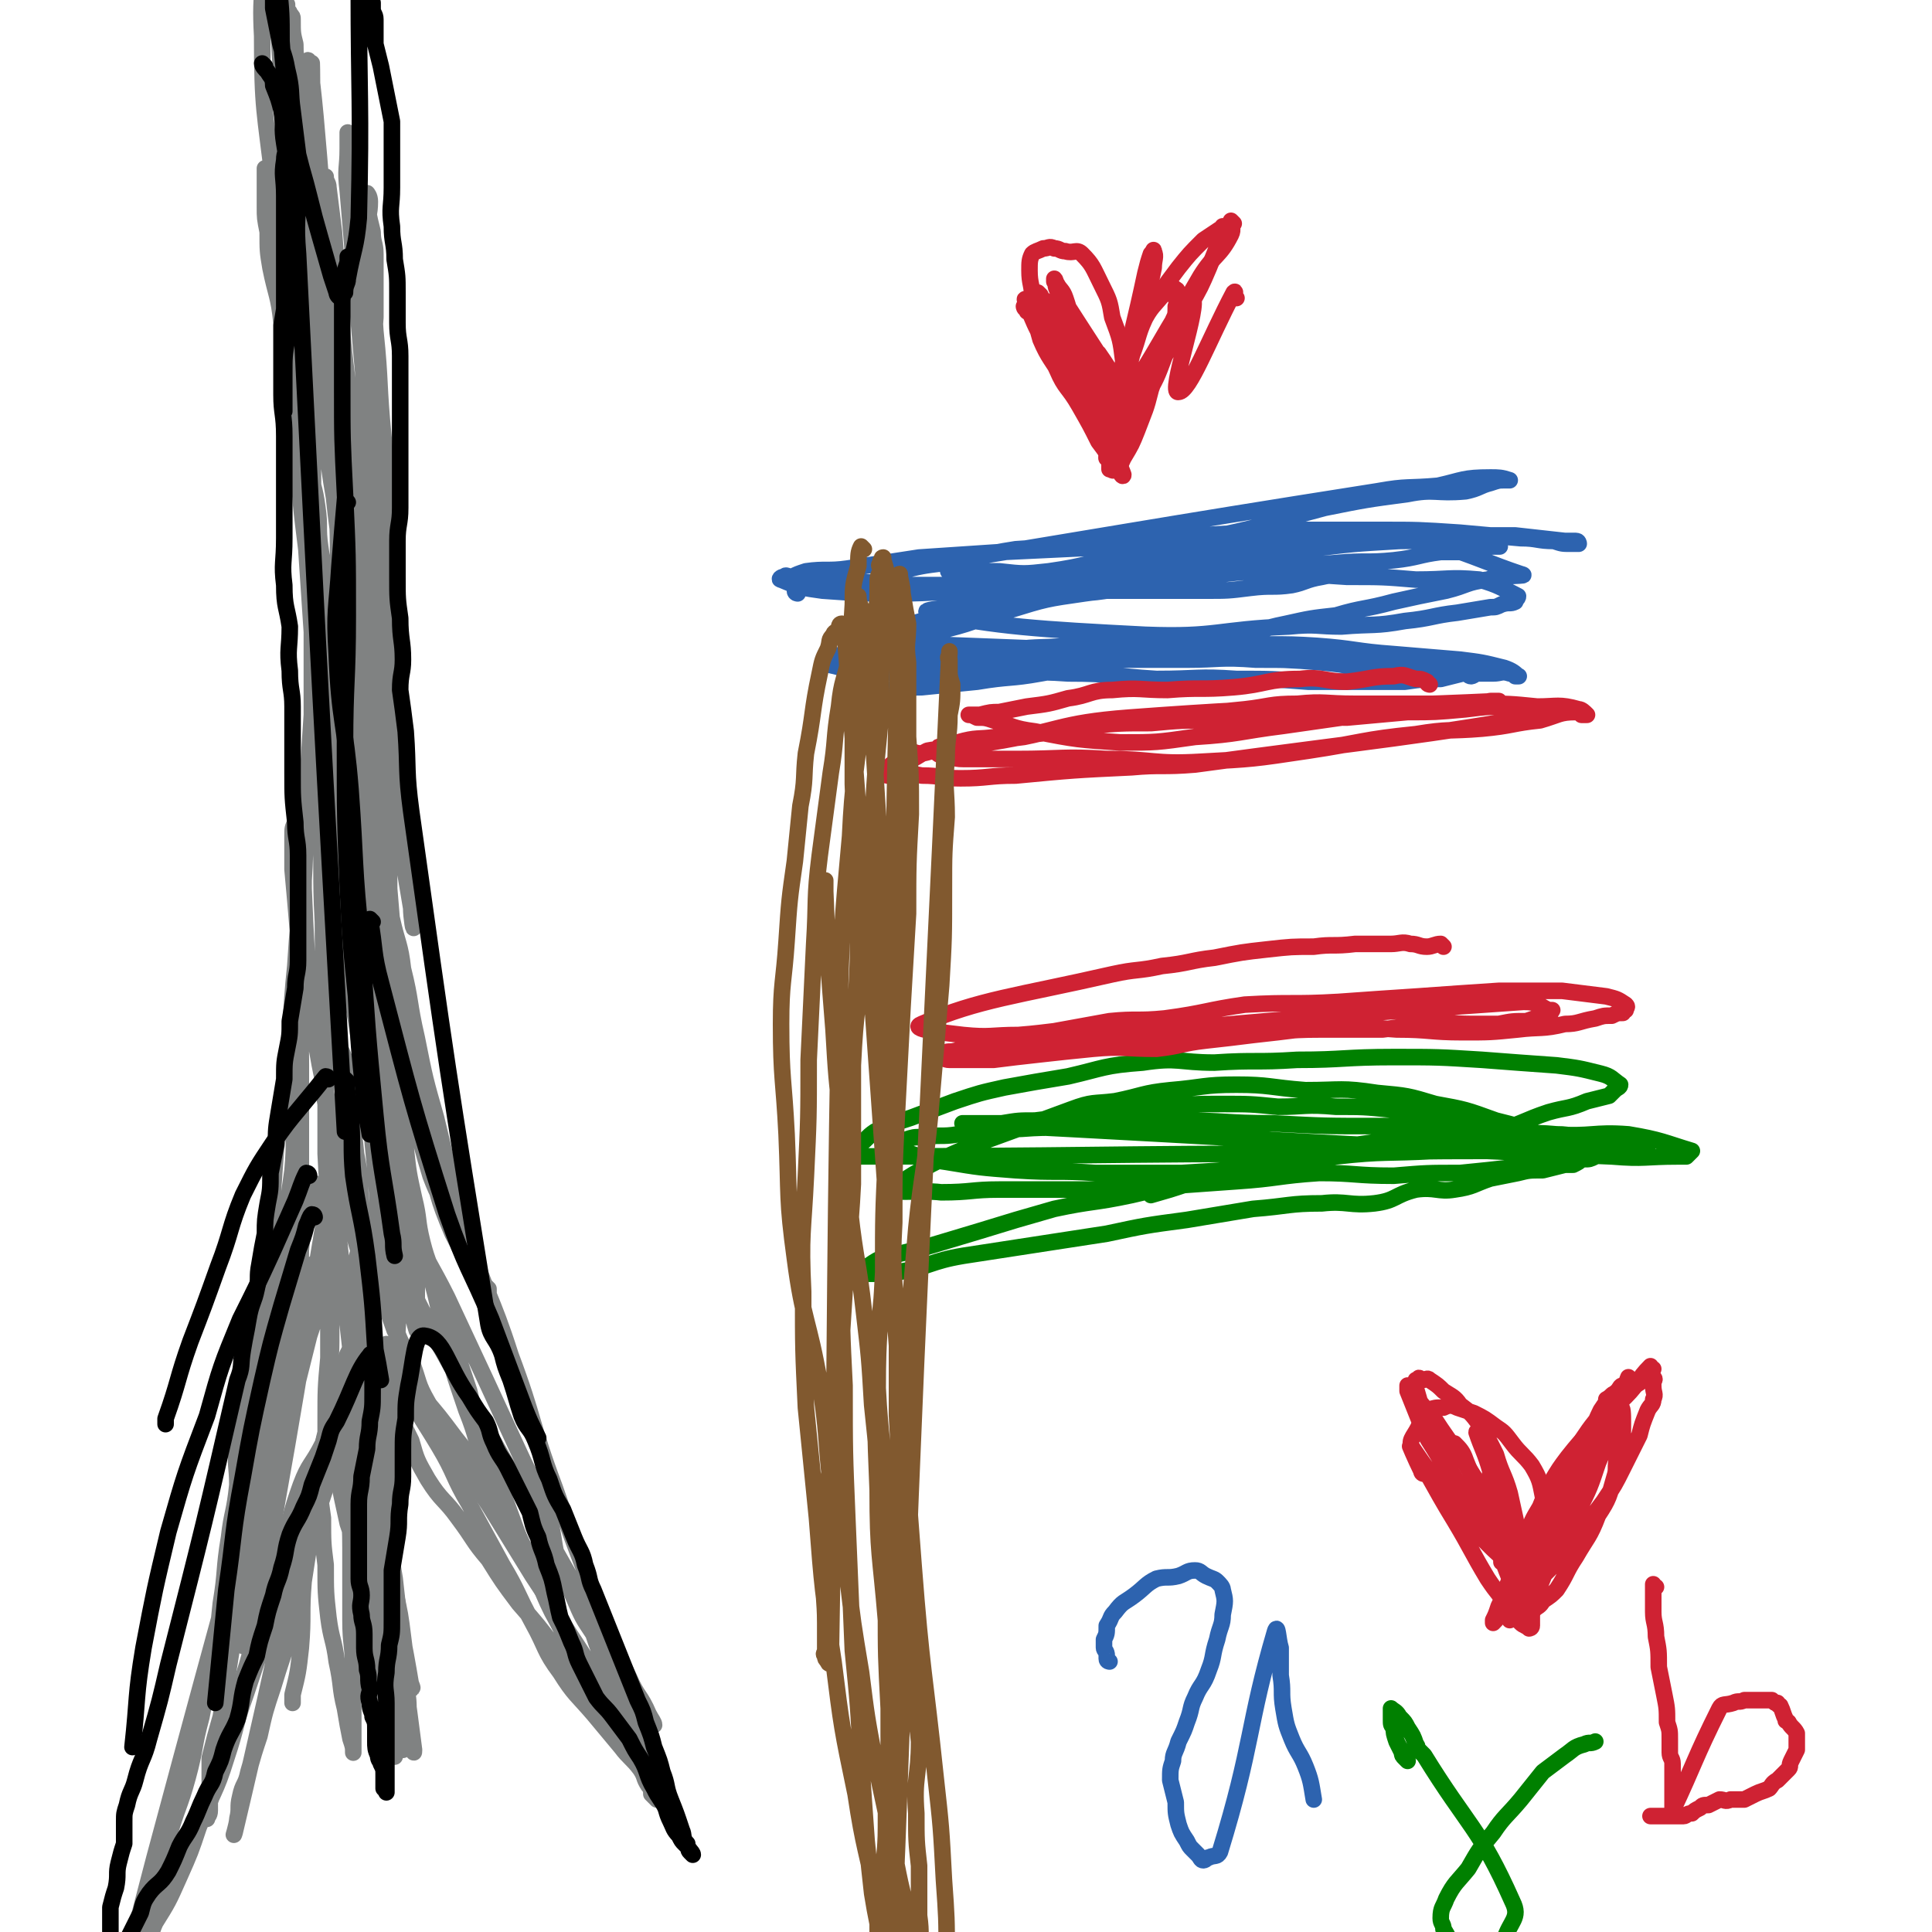
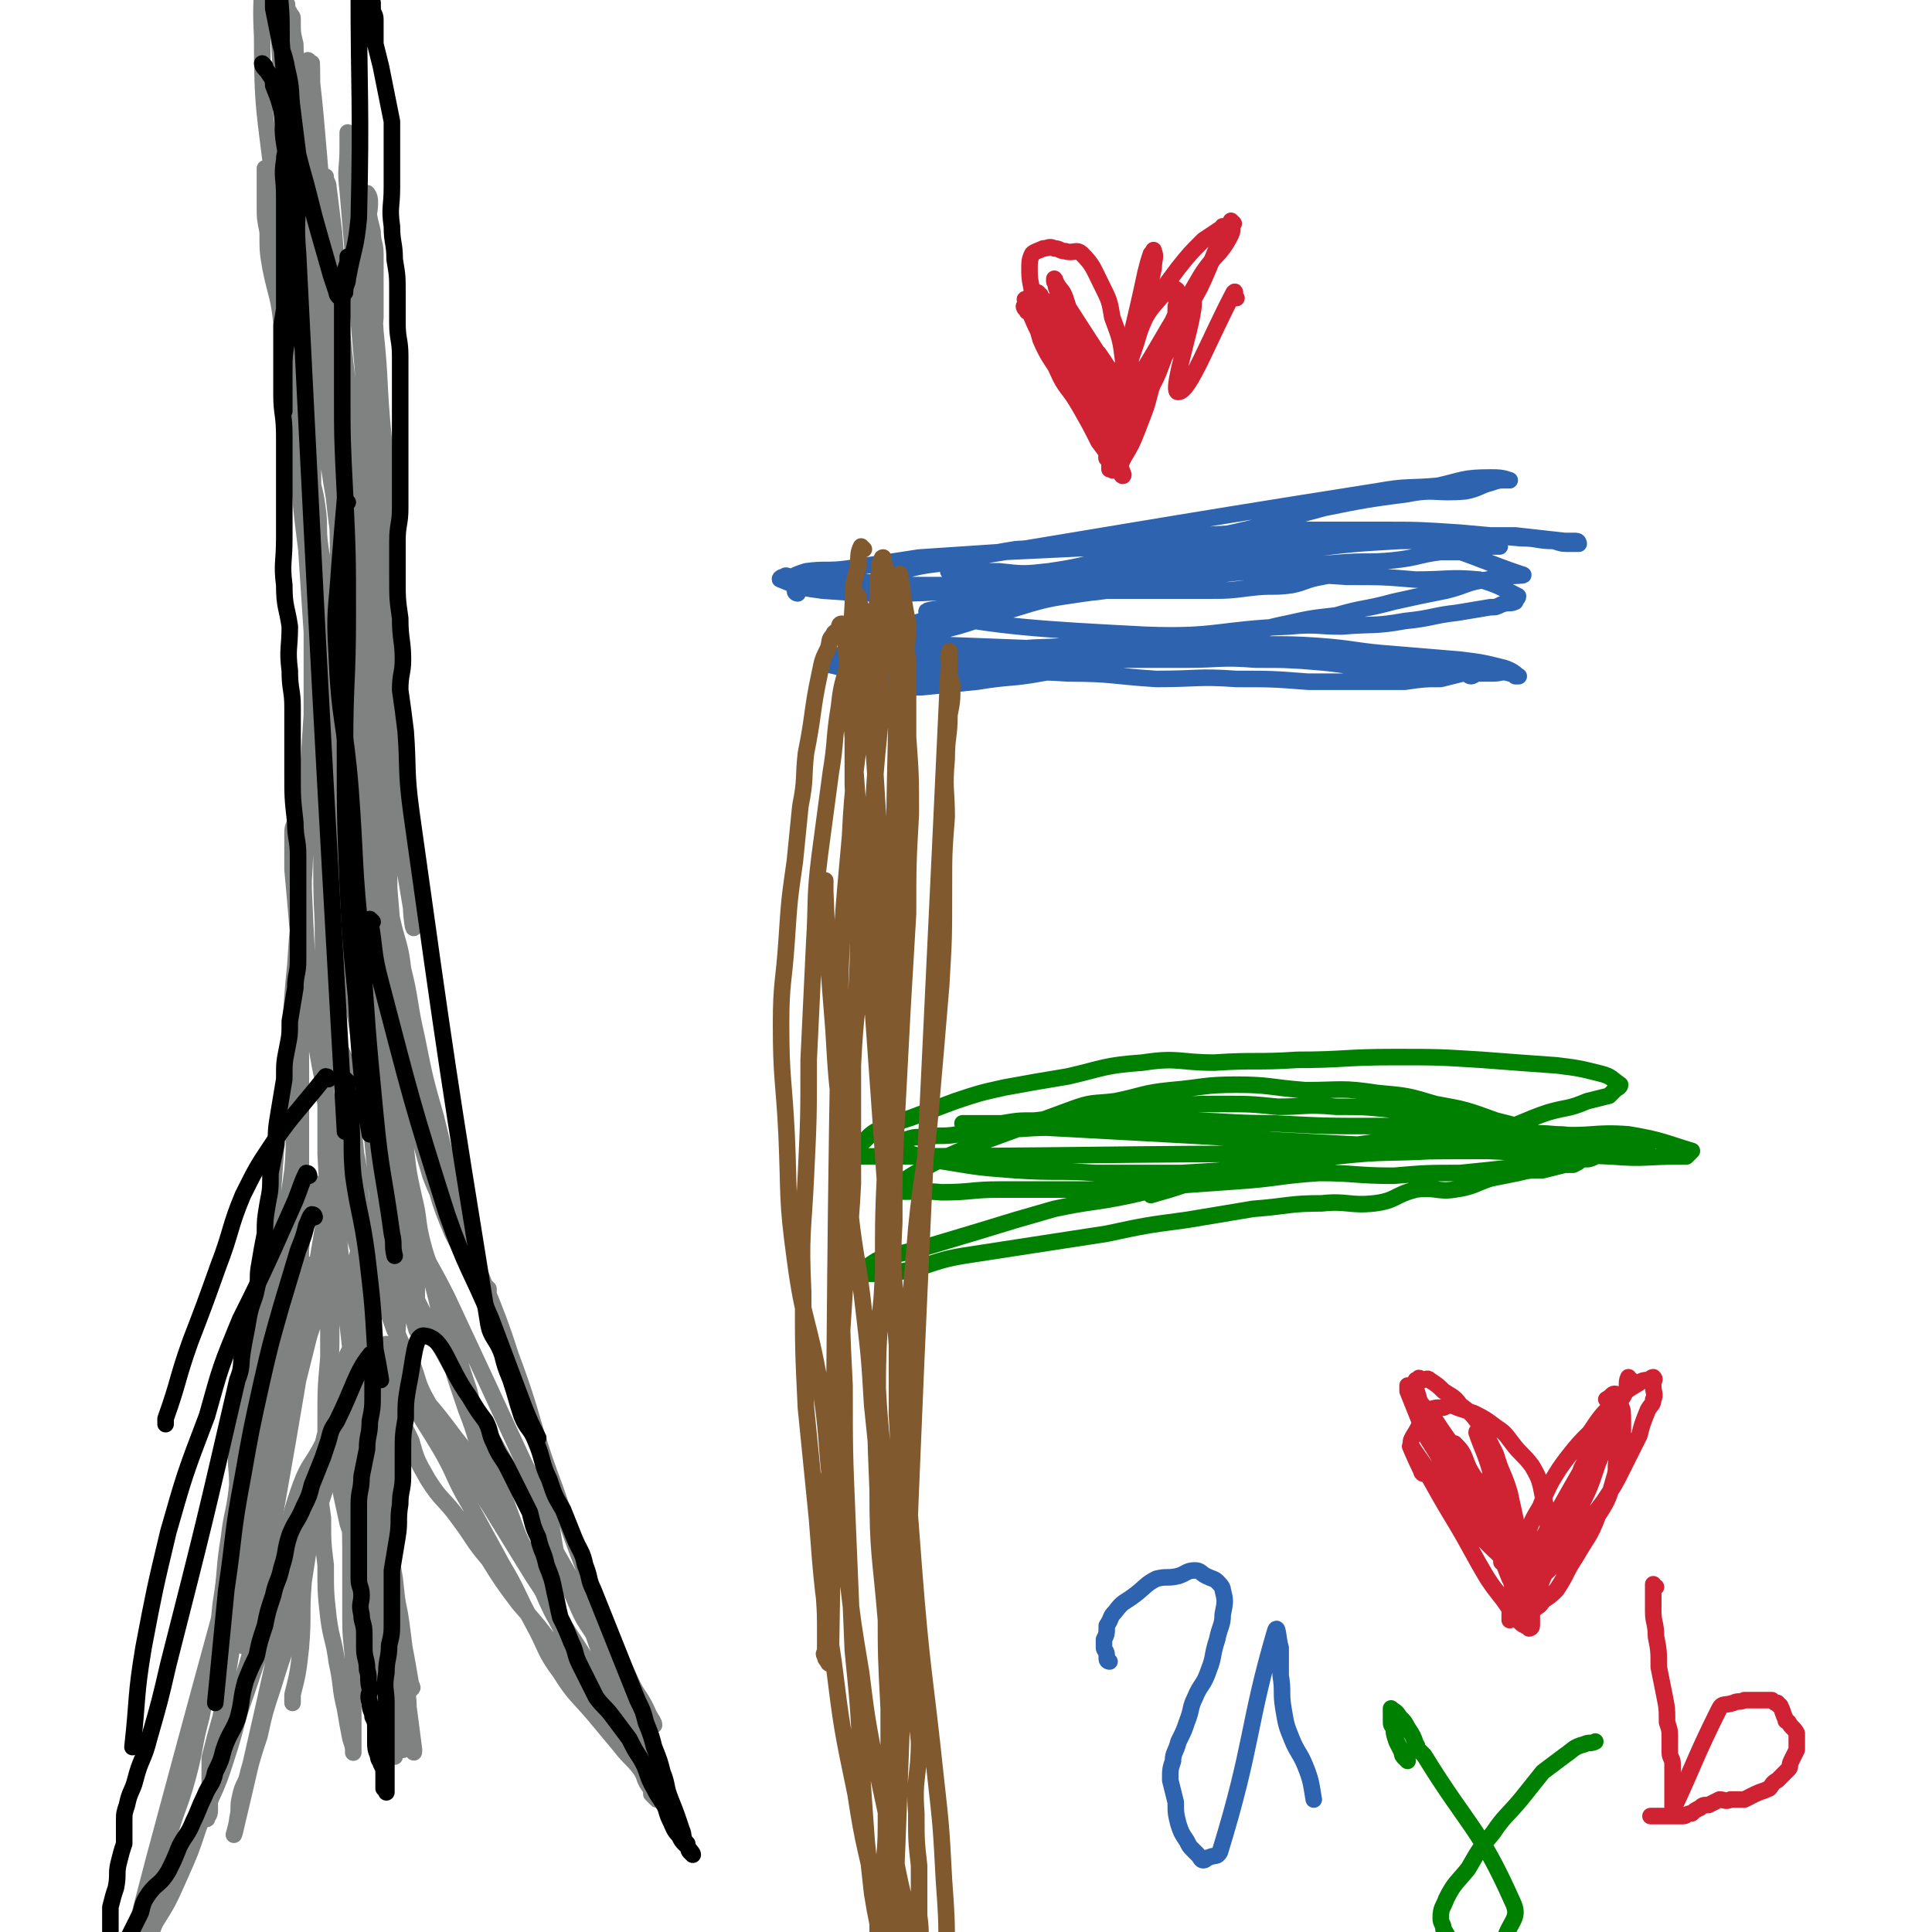
<svg xmlns="http://www.w3.org/2000/svg" viewBox="0 0 700 700" version="1.1">
  <g fill="none" stroke="#2D63AF" stroke-width="6" stroke-linecap="round" stroke-linejoin="round">
    <path d="M289,215c0,0 -1,0 -1,-1 1,-1 1,-1 3,-2 10,-1 11,-1 21,-1 9,0 9,1 18,1 12,0 12,0 23,0 12,1 12,1 23,2 11,0 11,0 21,0 11,0 11,0 21,0 9,0 9,0 19,0 8,0 8,0 16,-1 8,-1 8,0 15,-1 5,-1 5,-2 11,-3 4,-1 4,0 9,-1 2,-1 2,-1 5,-2 1,0 2,0 3,0 1,0 1,0 2,-1 0,0 1,0 1,-1 -1,0 -1,0 -3,0 -4,0 -4,0 -8,0 -5,0 -5,0 -11,1 -9,0 -9,-1 -18,0 -10,1 -10,1 -20,3 -10,1 -10,1 -21,2 -8,1 -9,0 -17,0 -8,1 -8,1 -16,2 -6,0 -6,0 -13,1 -4,0 -4,0 -9,0 -4,0 -4,0 -7,0 -3,-1 -3,-1 -6,-2 -2,-1 -2,0 -4,-1 -1,-1 -1,-1 -2,-3 -1,0 0,0 0,-1 -1,-1 -1,-2 0,-2 2,0 2,1 5,2 7,1 7,1 13,1 9,1 9,1 18,0 14,-2 14,-3 28,-6 17,-3 17,-3 34,-7 19,-4 19,-5 38,-10 15,-3 15,-3 30,-5 10,-2 10,0 21,-1 5,-1 5,-2 9,-3 3,-1 3,-1 5,-1 1,0 2,0 2,0 -3,-1 -4,-1 -7,-1 -10,0 -10,1 -19,3 -11,1 -11,0 -22,2 -89,14 -91,15 -178,29 -1,0 1,0 2,0 1,0 1,0 3,0 8,-2 8,-2 16,-3 13,-2 13,-3 26,-5 15,-1 15,-1 29,-2 19,-1 19,-2 37,-3 17,-1 17,-1 35,-2 16,0 16,0 31,0 14,0 14,0 29,1 11,1 11,1 22,2 6,0 6,1 12,1 3,1 3,1 6,1 1,0 2,0 3,0 0,0 0,-1 -1,-1 -2,0 -2,0 -4,0 -9,-1 -9,-1 -18,-2 -24,0 -24,0 -49,0 -24,0 -24,0 -48,1 -24,1 -24,2 -47,3 -21,1 -21,1 -42,2 -15,1 -15,1 -30,2 -13,2 -13,2 -26,4 -7,1 -8,0 -15,1 -3,1 -3,1 -5,2 -2,0 -2,-1 -3,0 -1,0 -2,1 -1,1 7,3 8,3 15,4 14,1 14,1 27,1 15,0 15,-1 31,-1 18,0 18,3 35,1 19,-1 18,-5 37,-7 14,-2 14,0 29,-1 13,-1 13,-2 27,-3 11,-1 11,0 21,-1 9,-1 9,-2 17,-3 5,0 5,0 10,0 3,-1 3,-1 6,-2 2,0 2,0 4,0 1,0 2,0 1,0 -4,-1 -5,-2 -12,-2 -12,-1 -12,0 -24,0 -17,1 -17,1 -33,3 -17,1 -17,2 -34,4 -16,1 -16,1 -32,3 -14,2 -14,2 -28,5 -12,3 -12,4 -24,7 -9,2 -25,3 -19,4 24,5 39,6 78,8 26,1 26,-2 52,-3 10,-1 10,0 19,0 12,-1 12,0 23,-2 10,-1 10,-2 19,-3 6,-1 6,-1 12,-2 2,0 2,0 4,-1 3,-1 3,0 5,-1 0,-1 1,-1 1,-2 -6,-3 -7,-4 -14,-6 -11,-1 -11,0 -23,0 -12,-1 -12,-1 -25,-1 -17,-1 -17,-2 -34,-2 -17,1 -17,3 -34,5 -13,2 -13,1 -27,3 -14,2 -14,2 -27,6 -12,3 -11,4 -23,7 -9,2 -9,1 -18,3 -7,2 -7,2 -14,4 -3,2 -3,1 -6,2 -2,1 -2,1 -4,2 0,0 0,0 -1,0 0,0 -1,-1 -1,0 1,0 1,1 2,2 5,1 5,2 11,2 10,1 10,1 20,1 13,0 13,0 26,0 15,0 15,-1 29,0 16,0 16,1 32,2 15,0 15,-1 29,0 13,0 13,0 26,1 10,0 10,0 20,0 7,0 7,0 15,0 7,-1 7,-1 13,-1 4,-1 4,-1 8,-2 2,0 2,1 3,1 1,0 3,-2 2,-2 -104,-6 -106,-6 -211,-10 -5,0 -5,0 -10,1 -4,1 -8,2 -7,3 2,1 6,0 11,1 7,0 7,1 14,1 11,0 11,0 21,0 12,0 12,0 24,0 13,0 13,0 27,0 13,0 13,0 26,0 12,0 12,-1 25,0 12,0 12,0 24,1 11,1 11,2 23,3 9,1 9,0 19,1 6,0 6,0 13,0 4,0 4,0 7,0 3,0 3,-1 6,0 1,0 1,0 2,1 0,0 2,0 1,0 -1,-1 -2,-2 -5,-3 -8,-2 -8,-2 -16,-3 -12,-1 -12,-1 -24,-2 -14,-1 -14,-2 -28,-3 -15,-1 -15,0 -30,-1 -16,0 -16,-1 -31,0 -14,0 -14,0 -29,1 -12,1 -12,0 -23,2 -10,1 -10,1 -20,2 -9,2 -9,1 -17,3 -5,1 -5,1 -9,3 -2,1 -2,1 -4,2 -1,0 -1,-1 -1,0 -1,0 -1,1 0,1 0,1 0,2 2,2 3,1 3,1 6,1 6,0 6,-1 13,-1 10,-1 10,-1 20,-2 12,-2 12,-1 23,-3 12,-2 12,-3 23,-5 12,-1 12,0 23,-2 11,-2 11,-2 22,-5 11,-3 11,-4 21,-6 9,-2 9,-2 18,-3 10,-3 10,-2 21,-5 9,-2 9,-2 19,-4 8,-2 7,-3 15,-4 6,-2 16,-1 12,-2 -21,-7 -30,-14 -61,-14 -42,0 -42,6 -84,14 -13,2 -13,2 -25,5 -11,2 -11,3 -22,6 -9,2 -9,2 -18,4 -7,2 -7,2 -14,4 -3,1 -3,1 -7,2 -1,0 -1,0 -2,0 -1,1 -1,1 -1,1 0,1 0,1 1,1 3,2 4,1 8,3 " />
  </g>
  <g fill="none" stroke="#008000" stroke-width="6" stroke-linecap="round" stroke-linejoin="round">
    <path d="M543,408c0,0 -1,-1 -1,-1 -1,0 -1,0 -2,0 -1,-1 -1,-1 -2,-2 -4,-1 -4,-1 -8,-1 -4,-1 -4,0 -9,0 -8,-1 -8,-1 -17,-2 -10,-1 -10,-1 -20,-1 -11,-1 -11,0 -21,0 -10,-1 -10,-1 -20,-1 -10,0 -10,0 -20,1 -8,1 -8,1 -16,1 -8,1 -8,1 -16,2 -8,1 -8,1 -16,2 -6,0 -6,0 -12,1 -4,0 -4,0 -8,0 -1,0 -1,0 -3,0 -1,0 -1,0 -2,0 0,0 -2,0 -1,0 117,6 118,7 235,12 12,1 12,0 24,0 2,0 2,0 3,0 1,-1 2,-2 2,-2 -10,-3 -11,-4 -23,-6 -13,-1 -13,1 -27,0 -16,-1 -16,-2 -31,-3 -17,-1 -17,0 -33,0 -19,0 -19,0 -38,-1 -17,0 -17,-1 -34,-1 -15,0 -15,2 -30,3 -14,0 -14,-1 -27,0 -12,0 -11,1 -23,2 -6,1 -6,0 -13,1 -3,0 -3,0 -6,1 -2,0 -2,0 -4,0 0,0 -1,-1 -1,0 0,0 0,1 1,2 0,0 0,0 1,1 2,1 2,1 5,2 6,2 6,2 13,3 12,2 12,2 25,3 15,1 15,0 29,1 16,0 16,0 31,0 17,-1 17,-1 34,-3 15,-2 15,-3 30,-4 13,-2 14,-1 27,-3 12,-2 12,-2 23,-5 10,-3 10,-4 19,-7 7,-2 7,-1 14,-4 4,-1 4,-1 8,-2 1,-1 1,-1 2,-2 1,-1 2,-1 2,-2 -3,-2 -3,-3 -7,-4 -8,-2 -8,-2 -16,-3 -14,-1 -14,-1 -27,-2 -16,-1 -16,-1 -32,-1 -18,0 -18,1 -35,1 -15,1 -15,0 -30,1 -13,0 -13,-2 -26,0 -14,1 -14,2 -27,5 -12,2 -12,2 -23,4 -9,2 -9,2 -18,5 -8,3 -8,3 -16,6 -6,2 -7,2 -13,5 -3,2 -3,3 -6,5 -2,2 -2,2 -4,3 -1,1 -1,1 -1,1 88,0 89,-1 177,-1 33,-1 33,-1 65,-1 10,0 10,0 20,0 7,-1 7,-1 13,-2 5,0 5,0 9,0 2,0 2,0 4,0 1,0 1,0 2,0 0,0 1,0 1,0 -3,-1 -3,-2 -6,-2 -6,-1 -6,-1 -13,0 -14,0 -14,1 -28,2 -15,1 -15,1 -30,2 -18,1 -18,0 -36,2 -20,3 -20,3 -40,7 -17,3 -17,3 -34,7 -14,3 -14,2 -28,5 -14,4 -14,4 -27,8 -10,3 -10,3 -20,6 -8,2 -8,2 -16,4 -4,2 -4,3 -9,5 -1,0 -1,0 -3,0 -1,1 -2,1 -2,1 1,0 2,0 3,0 8,-1 9,0 17,-1 12,-2 12,-4 24,-6 13,-2 13,-2 26,-4 13,-2 13,-2 26,-4 14,-3 14,-3 29,-5 12,-2 12,-2 24,-4 13,-1 13,-2 25,-2 9,-1 10,1 19,0 8,-1 7,-3 15,-5 7,-1 8,1 14,0 7,-1 7,-2 13,-4 5,-1 5,-1 10,-2 4,-1 4,-1 9,-1 4,-1 4,-1 8,-2 2,0 2,0 3,0 2,-1 2,-1 3,-2 0,0 0,-1 -1,-2 -2,-1 -2,-1 -4,-3 -5,-2 -5,-2 -10,-4 -8,-3 -8,-3 -16,-5 -11,-4 -11,-4 -22,-6 -10,-3 -10,-3 -21,-4 -13,-2 -13,-1 -26,-1 -13,-1 -13,-2 -25,-2 -12,0 -12,1 -24,2 -10,1 -10,2 -20,4 -8,1 -8,0 -16,3 -32,12 -45,15 -64,28 -4,3 9,1 17,2 11,0 11,-1 21,-1 13,0 13,0 27,0 15,0 15,0 31,-1 14,-1 14,-1 28,-2 15,-1 15,-2 30,-3 13,0 13,1 27,1 12,-1 12,-1 24,-1 10,-1 10,-1 19,-2 6,0 7,0 13,0 6,-1 6,-2 13,-3 2,0 2,0 4,-1 1,-1 1,-1 1,-2 1,0 0,0 0,-1 -2,-1 -2,-1 -5,-2 -4,-2 -4,-3 -10,-3 -11,-1 -11,0 -23,1 -11,0 -11,-1 -23,0 -14,1 -14,1 -28,3 -14,2 -14,2 -28,5 -16,4 -16,5 -32,9 -6,2 -6,2 -13,4 " />
  </g>
  <g fill="none" stroke="#CF2233" stroke-width="6" stroke-linecap="round" stroke-linejoin="round">
-     <path d="M523,343c0,0 -1,-1 -1,-1 -2,0 -3,1 -5,1 -3,0 -3,-1 -6,-1 -3,-1 -4,0 -7,0 -7,0 -7,0 -13,0 -8,1 -8,0 -15,1 -8,0 -8,0 -17,1 -9,1 -9,1 -19,3 -9,1 -9,2 -19,3 -9,2 -9,1 -18,3 -35,8 -48,9 -69,18 -5,2 7,3 15,4 10,1 10,0 20,0 13,-1 13,-2 27,-2 14,0 14,1 29,2 12,0 12,0 25,0 15,-1 14,-2 29,-2 14,-1 14,-1 27,0 12,0 12,1 24,1 10,0 10,0 20,-1 8,-1 9,0 17,-2 5,0 5,-1 11,-2 3,-1 3,-1 6,-1 2,-1 2,-1 4,-1 0,-1 1,-1 1,-1 0,-1 1,-1 0,-2 -3,-2 -3,-2 -7,-3 -8,-1 -8,-1 -16,-2 -12,0 -12,0 -23,0 -15,1 -15,1 -29,2 -15,1 -15,1 -29,2 -17,1 -17,0 -34,1 -14,2 -14,3 -29,5 -10,1 -10,0 -20,1 -11,2 -11,2 -22,4 -7,1 -7,2 -14,3 -6,1 -6,1 -12,2 -4,0 -4,1 -9,2 -2,0 -2,0 -4,1 -1,0 -1,-1 -2,0 -1,0 -1,1 -1,1 0,0 1,-1 2,0 2,0 2,1 4,1 8,0 8,0 16,0 8,-1 8,-1 17,-2 9,-1 9,-1 19,-2 11,-1 11,0 23,0 9,-1 9,-2 18,-3 9,-1 9,-1 17,-2 9,-1 9,-1 17,-2 7,0 7,0 15,0 8,0 8,0 15,0 9,-1 9,-2 17,-2 7,-1 7,0 15,0 5,0 5,0 10,0 5,-1 5,-1 10,-1 3,-1 3,-1 6,-2 1,0 1,0 2,0 1,-1 1,-1 1,-2 1,0 0,0 -1,0 -4,-2 -4,-3 -9,-3 -102,7 -102,8 -203,17 " />
-     <path d="M518,248c0,0 -1,0 -1,-1 -2,-1 -2,-1 -4,-1 -4,-1 -4,-2 -8,-1 -8,0 -8,1 -17,2 -8,0 -9,-2 -17,-1 -12,0 -12,2 -24,3 -12,1 -12,0 -24,1 -10,0 -10,-1 -20,0 -8,0 -8,2 -16,3 -7,2 -7,2 -15,3 -5,1 -5,1 -10,2 -3,0 -3,0 -7,1 -1,0 -1,0 -2,0 -1,0 -1,0 -1,0 -1,0 -1,0 -1,0 1,0 1,0 3,1 3,0 3,0 6,1 7,2 7,3 15,4 15,3 16,3 31,4 13,0 13,0 27,-2 16,-1 16,-2 32,-4 14,-2 14,-2 28,-4 10,-1 10,-1 21,-2 7,0 7,1 14,0 6,-1 6,-2 12,-3 1,0 4,0 3,0 -64,3 -67,1 -134,6 -26,2 -25,5 -50,9 -5,0 -5,0 -10,1 -2,0 -2,0 -5,1 -1,0 -1,0 -3,0 0,0 -1,-1 -1,0 0,0 0,0 0,1 -1,0 -1,1 0,1 0,1 1,0 2,0 3,1 3,2 7,2 9,0 9,0 19,0 17,0 17,-1 33,0 17,0 17,2 34,1 19,-1 19,-1 39,-4 20,-3 19,-4 39,-6 12,-2 12,-1 24,-2 11,-1 11,-2 21,-3 7,-2 7,-3 13,-3 1,0 1,0 2,1 1,0 2,0 2,0 -1,-1 -2,-2 -3,-2 -7,-2 -8,-1 -15,-1 -10,-1 -10,-1 -20,-1 -11,0 -11,0 -23,0 -12,0 -12,0 -23,0 -11,0 -11,-1 -21,0 -10,0 -10,1 -19,2 -10,1 -10,1 -20,2 -10,1 -10,0 -20,1 -10,1 -10,1 -20,3 -10,1 -10,2 -20,4 -8,1 -8,1 -15,2 -6,1 -6,1 -11,2 -4,1 -4,0 -9,1 -4,2 -4,3 -9,4 -2,1 -2,1 -4,1 -1,1 -1,1 -3,2 0,0 -1,-1 -1,0 0,0 0,1 1,1 1,1 1,1 2,1 1,0 1,0 3,0 4,0 4,-1 9,0 7,0 7,1 14,1 10,0 10,-1 20,-1 21,-2 21,-2 42,-3 11,-1 11,0 23,-1 66,-9 82,-10 132,-19 7,-2 -9,-2 -19,-2 -7,0 -7,0 -15,1 -11,1 -11,1 -21,1 -11,1 -11,1 -22,2 -12,0 -12,-1 -24,0 -12,0 -12,0 -24,1 -12,0 -12,0 -23,1 -11,0 -11,0 -22,1 -10,1 -10,2 -20,3 -7,1 -7,1 -14,1 -7,1 -7,0 -14,2 -7,1 -7,3 -13,4 -3,0 -3,-1 -5,-1 " />
-   </g>
+     </g>
  <g fill="none" stroke="#81592F" stroke-width="6" stroke-linecap="round" stroke-linejoin="round">
    <path d="M313,199c0,0 -1,-1 -1,-1 -1,2 -1,3 -1,7 -2,7 -2,7 -2,14 -1,14 0,14 0,27 0,19 0,19 0,38 1,25 1,25 2,50 0,24 -1,24 -2,48 0,24 0,24 0,47 -1,20 -2,20 -3,39 -1,16 -1,16 -2,31 -1,14 -1,14 -3,28 -1,12 -1,12 -1,25 -1,9 -1,9 -1,19 -1,8 0,8 0,17 0,2 0,2 0,5 0,3 0,3 0,5 0,1 -1,1 0,2 0,1 0,1 1,2 0,0 0,0 0,0 0,1 1,1 1,0 2,-116 1,-116 3,-233 1,-33 1,-33 4,-66 1,-21 2,-21 4,-42 1,-9 1,-9 2,-18 1,-10 2,-10 3,-20 1,-5 1,-5 1,-11 0,-3 0,-3 1,-5 0,-2 -1,-2 0,-3 0,-1 0,-1 1,-1 0,0 -1,-1 0,-1 0,2 1,3 1,5 0,11 -1,11 -1,22 -1,16 -1,16 -1,32 -2,20 -2,20 -3,40 -2,22 -1,22 -3,43 -2,21 -3,21 -4,42 -2,19 -1,19 -2,37 -1,20 -1,20 -2,39 0,20 0,20 1,40 0,24 0,24 1,48 1,24 1,24 2,48 2,20 2,20 3,40 1,15 1,15 2,29 1,10 1,10 2,19 1,6 1,6 2,11 0,2 0,2 0,4 0,1 0,1 0,2 0,1 0,1 0,1 0,-1 -1,-1 0,-2 1,-4 1,-4 2,-9 1,-11 1,-12 2,-24 1,-18 1,-18 2,-37 1,-22 0,-22 1,-45 0,-23 0,-23 1,-46 1,-24 1,-24 2,-48 2,-24 2,-24 4,-48 2,-20 3,-20 5,-41 2,-23 2,-23 4,-47 1,-17 1,-17 1,-35 0,-13 0,-13 1,-26 0,-10 -1,-10 0,-21 0,-8 1,-8 1,-16 1,-5 1,-5 1,-11 -1,-3 -1,-3 -1,-6 0,-2 0,-2 0,-3 -1,-1 0,-1 0,-2 0,0 0,-1 0,-1 -10,216 -11,217 -19,434 -1,20 1,20 1,39 0,4 0,4 0,7 -1,1 0,2 0,3 -1,0 -2,0 -2,-1 0,0 1,0 1,-1 -3,-13 -4,-13 -7,-27 -4,-20 -5,-20 -8,-40 -5,-24 -5,-24 -8,-48 -4,-26 -4,-26 -6,-52 -2,-20 -2,-20 -4,-40 -1,-21 -1,-21 -1,-42 -1,-21 0,-21 1,-42 1,-21 1,-21 1,-42 1,-21 1,-21 2,-42 1,-16 0,-16 2,-32 2,-15 2,-15 4,-30 2,-12 1,-12 3,-24 1,-10 2,-9 4,-19 1,-6 0,-7 1,-14 0,-1 0,-1 0,-3 1,-1 1,-1 2,-3 0,0 -1,-1 0,-1 0,3 1,3 2,7 1,5 0,5 1,11 1,14 1,14 2,28 1,16 1,16 2,32 1,19 1,19 1,39 1,20 1,20 2,40 0,23 0,23 0,46 -1,21 -1,21 -1,42 -1,21 -2,21 -2,42 1,19 2,19 3,38 2,20 2,20 2,40 0,17 -1,17 -1,34 0,10 0,10 1,21 0,6 0,6 0,12 0,4 -1,4 0,7 0,3 0,3 1,6 0,1 0,1 1,1 0,1 0,1 0,1 0,-2 0,-2 0,-5 -1,-13 0,-13 -1,-26 -1,-23 -2,-23 -3,-45 -2,-24 -3,-24 -3,-47 -1,-24 -1,-25 0,-49 1,-21 2,-21 3,-41 3,-120 2,-120 5,-240 0,-1 -1,-2 0,-2 0,2 1,4 1,7 1,6 1,6 2,11 0,7 -1,7 0,14 0,14 0,14 0,27 1,14 1,14 1,28 -1,18 -1,18 -1,36 -1,17 -1,17 -2,34 -1,19 -1,19 -2,38 -1,20 -1,20 -1,40 -1,18 0,18 1,36 0,17 0,17 0,34 1,17 1,17 2,35 0,15 0,15 1,30 0,15 0,15 2,30 1,12 2,12 3,23 0,13 -2,13 -1,26 0,10 0,10 1,19 0,9 0,9 0,18 1,7 0,7 1,13 0,2 0,2 0,4 1,1 0,1 1,3 0,0 0,1 0,1 -1,-1 -1,-2 -1,-4 -2,-7 -3,-7 -4,-13 -4,-16 -4,-16 -7,-32 -3,-14 -3,-14 -6,-28 -3,-16 -3,-16 -5,-32 -3,-18 -3,-18 -5,-35 -3,-16 -3,-16 -6,-33 -2,-18 -1,-18 -4,-37 -4,-23 -6,-22 -9,-45 -3,-22 -2,-22 -3,-45 -1,-20 -2,-20 -2,-40 0,-15 1,-15 2,-30 1,-15 1,-15 3,-29 1,-10 1,-10 2,-20 2,-10 1,-10 2,-19 3,-15 2,-15 5,-29 1,-5 1,-5 3,-9 1,-3 0,-3 2,-5 0,-1 1,-1 2,-2 0,-1 0,-2 1,-2 0,0 1,1 1,2 13,169 12,170 25,339 3,39 4,39 8,77 2,18 2,18 3,37 1,14 1,14 1,27 0,11 -1,11 -2,22 0,6 0,6 -1,12 -1,3 0,3 -1,7 -1,2 -1,2 -2,3 0,1 0,1 0,1 -1,0 -1,1 -2,0 0,0 1,0 1,-1 -2,-5 -2,-5 -3,-10 -3,-9 -4,-9 -6,-18 -2,-11 -2,-11 -4,-22 -1,-9 -2,-9 -3,-19 0,-11 1,-11 1,-21 0,-11 0,-11 1,-21 0,-11 0,-11 0,-22 -1,-19 -1,-19 -1,-37 -1,-18 -1,-18 -2,-36 -1,-18 -1,-18 -3,-37 -1,-17 -1,-17 -3,-34 -2,-18 -3,-18 -5,-36 -2,-16 -2,-16 -3,-32 -2,-17 -2,-17 -3,-34 -2,-25 -2,-25 -3,-50 0,-2 0,-2 0,-4 " />
  </g>
  <g fill="none" stroke="#CF2233" stroke-width="6" stroke-linecap="round" stroke-linejoin="round">
-     <path d="M599,496c-1,0 -1,-1 -1,-1 -5,5 -4,6 -9,11 -5,5 -6,4 -11,9 -4,5 -4,6 -8,11 -5,9 -6,9 -11,18 -4,9 -4,10 -8,19 -3,7 -3,7 -6,14 -1,3 -1,3 -2,5 -1,3 -1,3 -2,5 0,0 0,1 0,1 3,-3 3,-4 5,-8 5,-11 5,-11 10,-22 4,-10 4,-10 9,-19 4,-8 5,-8 9,-16 4,-6 3,-6 6,-12 2,-3 2,-3 4,-5 1,-1 1,-1 2,-2 1,-1 1,-2 2,-2 0,0 0,0 0,1 0,1 0,1 -1,2 " />
    <path d="M536,520c0,0 -1,-2 -1,-1 2,6 3,7 5,14 3,7 2,7 5,13 2,7 2,7 4,13 1,5 1,5 2,9 0,3 0,3 1,6 0,1 0,1 0,2 0,0 0,0 0,1 0,1 0,1 0,1 0,1 0,1 0,1 0,0 1,-1 0,-2 -2,-4 -3,-3 -5,-7 -2,-6 -1,-6 -3,-11 -2,-7 -3,-7 -5,-13 -3,-5 -2,-5 -5,-10 -2,-4 -2,-4 -4,-7 -1,-2 -1,-2 -2,-3 0,-1 -1,-1 -1,-2 0,0 0,-1 0,-1 2,2 3,3 4,6 2,5 2,5 4,10 2,5 2,5 4,10 2,6 2,6 4,12 2,6 2,6 4,11 2,3 2,3 3,6 0,2 0,2 0,3 0,1 0,1 0,2 0,1 0,1 0,1 0,1 0,1 0,1 -5,-24 -8,-42 -10,-50 -1,-4 2,13 4,26 0,3 0,3 0,5 " />
    <path d="M447,81c0,0 -1,-1 -1,-1 0,2 1,3 0,5 -4,8 -6,7 -11,15 -7,12 -7,12 -13,24 -6,12 -6,12 -12,24 -4,8 -10,22 -9,17 2,-20 7,-33 14,-66 1,-4 1,-4 2,-7 1,-1 1,-2 1,-1 1,2 0,3 0,6 -1,5 -1,5 -3,10 -2,7 -2,7 -4,15 -3,8 -4,8 -6,16 -2,9 -1,10 -3,19 0,1 0,0 -1,1 " />
    <path d="M377,107c0,0 -1,-1 -1,-1 0,0 1,1 1,2 2,1 2,1 3,3 4,4 3,4 7,8 4,5 5,4 8,9 3,3 2,4 5,8 1,3 2,2 4,5 1,3 1,3 3,5 0,1 1,1 1,2 1,0 1,1 0,1 0,0 -1,0 -1,-1 -2,-2 -2,-1 -4,-4 -3,-4 -3,-4 -5,-9 -3,-6 -3,-6 -5,-12 -2,-4 -3,-4 -5,-8 -1,-4 -1,-4 -2,-7 -1,-3 -2,-3 -3,-5 0,0 0,0 -1,-1 0,0 0,-1 0,-1 1,1 0,2 1,4 12,19 19,29 24,38 2,3 -4,-8 -9,-15 -1,-1 -1,0 -1,-1 -1,-1 -1,-1 -1,-1 " />
  </g>
  <g fill="none" stroke="#808282" stroke-width="6" stroke-linecap="round" stroke-linejoin="round">
    <path d="M136,499c0,0 0,-1 -1,-1 0,1 0,1 0,3 -1,1 -2,1 -2,3 -3,6 -3,6 -5,13 -4,10 -5,9 -9,19 -5,15 -5,15 -9,29 -3,14 -2,14 -5,27 -3,10 -3,9 -6,19 -3,9 -3,9 -5,18 -2,6 -2,6 -4,13 -1,5 -2,4 -3,9 -1,4 0,4 -1,8 0,2 -2,8 -1,5 19,-80 18,-85 40,-170 1,-6 3,-5 6,-10 1,-1 1,-1 2,-2 0,-1 0,-1 1,-2 1,0 1,-2 1,-1 -1,6 -1,7 -3,14 -3,10 -4,10 -8,20 -5,13 -4,13 -9,25 -4,13 -5,13 -9,26 -5,13 -4,13 -9,26 -4,12 -4,12 -8,24 -4,11 -3,11 -7,23 -4,13 -5,12 -10,25 -3,9 -3,9 -7,18 -4,9 -4,9 -9,17 -2,6 -3,6 -5,11 -2,4 -2,4 -3,8 -1,1 -1,1 -2,2 0,1 1,1 1,1 0,1 0,1 0,1 1,-3 1,-3 2,-7 5,-11 5,-11 10,-23 7,-17 8,-17 14,-34 5,-15 5,-15 9,-31 5,-15 6,-15 10,-31 6,-17 5,-17 10,-34 4,-11 3,-11 7,-22 3,-8 4,-7 8,-15 2,-6 2,-6 5,-12 2,-4 2,-4 4,-9 1,-2 1,-2 2,-5 1,-2 1,-2 2,-3 0,-1 0,-2 0,-1 0,0 0,1 0,2 -2,4 -3,4 -5,9 -3,9 -3,9 -5,19 -3,12 -3,12 -6,24 -2,13 -2,13 -4,26 -1,12 0,12 -1,24 -1,9 -1,9 -3,17 0,2 0,2 0,3 " />
    <path d="M142,492c0,0 -1,-1 -1,-1 2,2 2,3 4,6 4,5 5,5 8,9 6,7 6,7 12,15 7,9 8,9 14,19 7,11 6,11 12,23 5,10 4,11 9,21 5,9 5,10 10,19 5,7 5,6 10,13 3,4 3,4 6,8 2,2 2,2 4,4 1,1 1,1 2,1 0,1 1,1 1,2 0,0 0,1 0,1 -4,-3 -4,-4 -8,-8 -5,-5 -6,-4 -11,-10 -7,-8 -6,-9 -13,-17 -6,-8 -6,-8 -13,-16 -6,-8 -6,-8 -11,-16 -6,-7 -5,-7 -11,-15 -5,-7 -6,-6 -11,-14 -4,-7 -4,-7 -6,-14 -4,-8 -4,-8 -6,-16 -1,-4 -1,-4 -2,-9 -1,-3 -1,-3 -2,-6 0,-1 1,-1 1,-2 0,-1 0,-2 0,-2 0,0 0,1 0,2 1,2 1,2 3,5 2,6 2,6 5,11 5,10 5,9 11,19 6,10 5,11 11,21 6,11 6,11 12,22 6,10 5,10 11,21 5,9 4,10 10,18 5,8 6,8 12,15 5,6 5,6 10,12 3,4 4,4 7,8 2,3 1,3 3,6 1,1 1,2 1,3 1,1 1,1 2,2 " />
    <path d="M144,488c0,0 -1,-1 -1,-1 0,1 1,1 1,3 -1,3 -2,3 -2,7 -1,4 0,5 0,9 0,8 0,8 0,16 0,11 0,11 0,21 0,10 -1,10 0,19 0,11 1,11 2,21 0,9 0,9 0,19 0,5 -1,5 0,11 0,5 0,5 1,10 0,2 1,2 1,4 0,2 0,2 0,4 0,1 0,1 0,2 0,1 0,1 0,1 -1,-6 0,-6 -1,-12 -2,-10 -3,-9 -4,-19 -2,-9 -2,-9 -3,-19 -2,-11 -2,-11 -3,-22 -1,-7 0,-7 0,-13 -1,-6 -1,-6 -2,-11 0,-5 0,-5 -1,-9 -1,-5 -1,-5 -1,-9 -1,-2 -1,-2 -1,-4 0,-3 0,-3 0,-5 0,-1 0,-1 0,-2 0,-1 0,-1 0,-2 0,-1 0,-2 0,-2 1,4 2,5 3,11 2,7 1,7 3,14 1,9 1,9 3,18 2,12 2,12 4,24 1,9 1,9 2,18 1,10 1,10 2,20 1,6 1,6 1,12 1,6 2,16 2,12 -5,-40 -8,-50 -13,-101 -2,-14 0,-14 -1,-29 0,-4 0,-4 0,-8 0,-2 0,-2 0,-5 0,-1 0,-1 0,-2 0,-1 0,-2 0,-2 1,4 2,5 2,10 1,9 1,9 2,18 0,10 1,10 1,20 1,11 0,11 0,22 1,8 1,8 1,17 0,5 -1,5 0,10 0,4 1,4 2,7 0,2 0,2 0,5 0,1 0,1 0,2 0,2 0,2 0,3 0,0 0,1 0,1 -1,-1 -1,-2 -1,-3 -1,-4 -1,-4 -2,-8 -1,-6 0,-6 -1,-12 -1,-10 -2,-10 -3,-20 -1,-8 0,-8 -1,-16 0,-7 -1,-7 -1,-15 -1,-4 -1,-4 -1,-9 0,-2 0,-2 1,-4 0,-3 0,-3 1,-6 " />
    <path d="M99,542c0,0 -1,0 -1,-1 0,-1 1,-1 1,-2 0,-1 0,-1 0,-2 0,-3 1,-3 1,-5 1,-5 0,-5 0,-11 1,-8 0,-8 1,-16 0,-7 0,-7 1,-14 2,-9 3,-9 5,-18 1,-10 2,-10 2,-20 1,-10 0,-10 0,-19 0,-11 0,-11 0,-23 0,-14 0,-14 0,-27 0,-13 -1,-13 -1,-26 0,-10 0,-10 0,-20 -1,-12 -1,-12 -2,-23 0,-6 0,-6 0,-12 0,-3 0,-3 1,-5 0,-3 0,-3 1,-6 0,-1 0,-3 0,-2 0,1 0,3 0,5 0,6 1,6 1,11 0,8 0,8 0,16 0,8 1,8 1,17 0,9 0,9 0,19 -1,10 -1,10 -2,20 0,12 0,12 -1,23 -1,12 0,12 -1,23 -2,14 -2,14 -3,27 -2,11 -1,11 -2,21 -2,11 -2,11 -4,21 -1,10 -1,10 -2,21 -1,9 -1,9 -1,18 -1,9 -1,9 -1,17 0,6 0,14 0,11 -1,-9 -2,-17 -1,-34 2,-41 2,-41 6,-82 1,-14 1,-14 2,-28 2,-14 3,-14 4,-29 2,-18 1,-18 3,-37 1,-15 1,-15 3,-31 1,-15 0,-15 1,-30 1,-15 1,-15 2,-30 0,-15 0,-15 0,-30 -1,-15 -1,-15 -2,-30 -2,-16 -2,-16 -3,-32 -1,-12 -1,-12 -2,-24 0,-9 1,-9 0,-17 -1,-10 -2,-10 -4,-19 -1,-4 -1,-4 -2,-8 0,-3 -1,-3 -1,-7 -1,-3 -1,-3 -1,-6 0,-3 0,-3 0,-5 0,-2 0,-2 0,-4 0,-2 0,-2 0,-3 0,0 0,-1 0,-1 0,1 0,2 1,4 1,4 1,4 2,8 1,5 0,5 1,10 2,6 2,6 3,12 1,5 0,5 1,10 0,5 1,5 2,11 0,5 0,5 1,9 1,5 1,5 1,10 1,5 0,5 1,11 0,5 0,5 1,11 1,7 2,7 3,15 1,7 0,7 1,14 1,8 2,8 3,15 1,9 0,9 1,18 0,8 0,8 1,17 1,9 1,9 3,18 1,7 1,7 3,14 1,10 0,10 2,20 2,10 3,9 5,19 1,11 0,11 1,22 1,10 1,10 2,19 1,9 2,9 3,19 2,10 2,10 4,20 1,8 1,8 3,17 1,9 1,9 3,18 2,8 1,8 3,16 2,8 3,8 5,16 3,10 3,10 6,20 3,9 3,9 6,18 2,9 3,9 5,17 8,23 16,43 16,46 0,2 -8,-18 -15,-35 -4,-11 -3,-11 -7,-21 -4,-12 -4,-11 -7,-23 -3,-11 -2,-11 -5,-22 -2,-11 -3,-11 -6,-22 -2,-12 -2,-12 -4,-24 -2,-11 -2,-11 -3,-23 -2,-16 -2,-16 -3,-33 -1,-13 -1,-13 -2,-26 0,-11 1,-11 1,-22 0,-9 -1,-9 -1,-19 -1,-5 -1,-5 -1,-10 0,-5 0,-5 0,-10 -1,-7 -1,-7 -2,-13 0,-3 1,-3 1,-5 0,-1 0,-1 0,-3 0,0 0,0 0,-1 0,0 0,-1 0,-1 0,1 0,1 0,3 0,3 0,3 0,5 1,10 1,10 2,20 0,10 0,10 1,20 1,10 1,10 1,20 1,12 1,12 2,24 0,13 0,13 0,25 1,12 1,12 2,24 0,11 0,11 1,22 1,10 2,10 3,20 1,10 2,10 2,19 0,5 0,5 0,11 0,3 0,3 0,6 0,2 0,2 0,4 0,1 0,1 0,2 0,1 0,1 0,2 0,0 0,1 0,1 -1,-3 -1,-4 -2,-8 -3,-10 -3,-10 -5,-21 -3,-14 -2,-14 -5,-27 -3,-15 -3,-15 -6,-30 -3,-16 -2,-16 -5,-32 -2,-16 -2,-16 -4,-31 -1,-13 -1,-13 -1,-26 -1,-14 -2,-14 -2,-28 -1,-9 0,-9 0,-19 0,-9 0,-9 0,-17 0,-10 -1,-10 0,-20 0,-7 1,-7 2,-14 0,-3 -1,-8 0,-6 8,65 9,70 18,141 3,26 2,26 4,52 1,10 1,10 2,20 1,10 1,10 1,20 1,8 1,8 2,16 0,4 1,4 1,8 0,1 0,1 0,2 0,1 0,1 0,2 0,0 0,1 0,1 0,-2 0,-3 0,-6 -1,-7 0,-7 -1,-14 -1,-10 -2,-10 -3,-20 -2,-15 -3,-15 -5,-30 -2,-21 -1,-21 -4,-41 -2,-16 -4,-16 -6,-32 -2,-16 -2,-16 -2,-32 -1,-17 0,-17 1,-33 0,-13 -1,-13 0,-25 0,-15 0,-15 1,-29 1,-16 2,-16 3,-32 0,-15 0,-15 0,-30 0,-13 0,-13 1,-26 0,-8 0,-8 0,-15 0,-4 0,-4 0,-8 0,-4 -1,-4 -1,-8 -1,-4 -1,-4 -2,-9 0,-2 0,-2 0,-4 0,0 0,-1 0,-1 0,0 1,1 1,3 0,5 -1,5 -1,10 0,9 0,9 0,18 0,11 0,11 0,22 0,11 0,11 1,23 0,12 0,12 1,25 5,50 12,87 11,101 -1,8 -7,-29 -13,-59 -8,-34 -8,-34 -14,-68 -2,-14 -1,-14 -3,-28 -1,-9 -2,-8 -5,-17 -1,-6 0,-6 -1,-12 -1,-4 -1,-4 -2,-8 0,-4 -1,-4 -1,-7 0,-2 0,-2 0,-5 0,0 0,-1 0,-1 0,0 0,1 0,3 1,9 2,9 4,17 2,13 1,13 3,26 2,17 2,17 3,33 2,17 1,17 4,34 2,19 3,19 5,38 1,11 0,11 1,22 0,10 1,10 2,20 1,5 1,5 1,10 1,3 1,3 1,5 0,1 0,1 0,2 0,1 0,2 0,1 -2,-10 -2,-11 -4,-22 -4,-19 -5,-19 -9,-38 -5,-21 -5,-21 -9,-42 -3,-15 -3,-15 -5,-30 -2,-14 0,-15 -2,-29 -1,-10 -2,-10 -4,-20 -1,-6 -1,-6 -1,-13 -1,-5 -1,-5 -1,-9 0,-5 0,-5 0,-9 0,-2 0,-2 0,-4 0,0 0,-1 0,-1 0,1 1,2 1,3 1,4 1,4 2,9 1,11 1,11 3,23 3,16 3,16 5,32 2,17 2,17 4,33 1,18 0,18 1,36 1,19 2,19 3,38 2,17 1,17 3,35 2,14 3,14 5,29 2,11 2,12 5,23 2,6 2,6 4,11 1,3 1,3 2,7 0,1 0,4 0,2 -10,-144 -11,-147 -21,-294 -1,-11 0,-32 0,-23 1,99 -1,119 2,238 1,53 2,53 6,106 1,13 1,13 4,27 2,11 3,11 4,22 2,10 1,10 2,20 1,9 1,9 2,18 0,5 1,5 1,10 0,1 0,1 0,2 0,1 0,2 0,2 -2,-8 -2,-10 -5,-20 -4,-18 -4,-18 -7,-36 -5,-24 -6,-24 -9,-47 -2,-22 -2,-22 -3,-45 0,-15 0,-15 1,-30 1,-8 2,-8 3,-15 0,-3 0,-3 0,-6 0,-1 0,-1 0,-2 0,-1 0,-1 0,-1 0,4 0,5 1,9 1,10 1,10 1,21 1,18 0,18 1,36 0,21 1,21 1,41 0,22 0,22 0,43 1,19 1,19 2,37 0,16 0,16 0,31 0,8 -1,8 -1,16 0,7 0,7 0,13 0,2 -1,2 -1,5 0,1 0,2 0,2 0,-2 0,-4 0,-7 0,-12 0,-12 1,-23 0,-13 0,-13 0,-25 0,-13 0,-13 1,-26 0,-9 0,-9 1,-17 1,-7 3,-20 2,-14 -12,69 -13,82 -28,164 -2,11 -3,11 -6,21 0,1 -1,2 -1,1 1,-1 1,-2 2,-5 3,-13 3,-13 5,-26 3,-14 1,-14 4,-28 4,-19 4,-19 9,-37 2,-8 2,-8 4,-16 2,-6 2,-6 3,-11 1,-2 1,-2 2,-4 0,-1 1,-1 1,-3 0,0 0,-1 0,-1 -1,1 -2,2 -2,4 -4,8 -4,8 -7,17 -5,13 -6,12 -9,26 -5,15 -4,15 -6,30 -3,13 -2,13 -5,27 -2,14 -2,14 -5,28 -2,13 -2,13 -4,25 -2,7 -2,7 -4,15 0,5 0,5 0,11 0,3 0,3 0,6 0,1 0,1 0,2 0,2 -1,2 -1,3 0,0 0,0 0,0 0,-3 0,-3 1,-6 2,-10 2,-10 3,-21 2,-16 2,-16 4,-32 2,-19 1,-19 4,-38 2,-17 2,-17 5,-34 2,-14 2,-15 5,-28 3,-10 3,-10 7,-19 2,-6 2,-6 4,-11 1,-4 1,-4 3,-8 0,-1 1,-1 2,-2 0,-1 1,-3 1,-2 -28,106 -29,107 -58,215 -5,19 -5,19 -10,39 -3,11 -2,11 -4,22 -1,3 -1,3 -2,5 0,1 0,1 0,2 0,1 0,2 0,2 1,-2 1,-3 2,-5 1,-4 1,-4 2,-7 3,-7 4,-7 6,-15 4,-12 3,-13 6,-26 2,-12 2,-12 5,-24 3,-11 4,-11 7,-22 3,-11 2,-11 5,-22 2,-11 2,-10 4,-21 2,-10 2,-10 3,-20 2,-12 1,-12 3,-24 1,-9 2,-9 3,-19 0,-7 -1,-7 0,-14 1,-7 1,-7 2,-14 2,-8 2,-8 3,-15 2,-6 2,-6 3,-12 2,-5 1,-5 3,-11 1,-5 1,-5 3,-9 1,-5 2,-5 4,-9 1,-3 1,-4 2,-7 2,-2 2,-2 3,-4 2,-2 2,-2 3,-4 1,-2 1,-2 1,-4 1,-1 1,-1 1,-1 0,-1 0,-1 0,-2 0,-1 0,-1 1,-1 0,-1 -1,-1 0,-2 0,0 1,0 1,1 1,0 0,0 1,1 0,1 0,1 1,2 1,2 1,2 1,4 1,4 1,4 2,8 1,7 1,7 2,14 2,7 2,7 3,13 2,8 2,8 3,15 2,9 2,8 4,17 1,6 1,6 2,13 1,5 1,5 1,10 1,8 2,8 3,17 1,8 0,8 1,17 1,7 2,7 3,15 2,9 2,9 3,17 1,8 1,8 2,15 1,2 2,5 1,3 -3,-18 -4,-21 -8,-43 -2,-14 -2,-14 -4,-29 -1,-13 -1,-13 -2,-27 -1,-11 -2,-11 -3,-21 -1,-7 0,-7 -1,-14 -1,-6 -1,-6 -1,-11 -1,-3 0,-3 0,-6 0,-2 0,-2 0,-5 0,-1 0,-3 0,-2 -1,3 -1,5 -1,10 -1,7 -1,7 -1,15 0,12 0,12 0,25 -1,16 -1,16 -2,31 0,14 1,14 1,27 0,13 0,13 0,26 0,9 1,9 1,19 0,7 0,7 0,13 0,4 0,4 0,7 0,2 0,2 0,4 0,1 0,1 0,2 0,1 0,1 0,2 0,1 0,1 0,1 0,-2 0,-2 -1,-5 -1,-5 -1,-5 -2,-11 -2,-8 -1,-8 -3,-17 -1,-8 -2,-8 -3,-16 -1,-9 -1,-9 -1,-19 -1,-8 -1,-8 -1,-17 -1,-7 -1,-7 -1,-14 0,-5 0,-5 1,-10 0,-3 0,-3 1,-7 0,-2 1,-2 1,-5 0,-1 0,-1 0,-1 0,-1 0,-1 0,-1 0,0 0,-1 0,-1 0,1 0,1 0,3 0,3 0,3 1,7 1,6 0,6 2,12 2,10 2,10 4,19 3,9 3,8 5,17 2,11 1,11 3,21 1,9 1,9 3,17 2,7 2,6 4,13 1,5 1,5 2,10 0,3 0,8 0,6 -6,-48 -6,-54 -11,-108 -5,-38 -5,-38 -9,-77 -1,-8 -1,-8 -1,-16 -1,-11 -2,-11 -3,-21 -1,-7 -1,-7 -1,-14 -1,-6 -1,-6 -1,-11 0,-4 0,-4 0,-8 0,-3 0,-3 0,-6 0,-2 0,-2 0,-4 0,-1 0,-1 0,-2 0,0 0,-1 0,-1 1,2 1,3 3,6 3,5 3,5 5,10 4,8 4,8 8,15 4,10 4,10 8,21 5,13 3,13 9,26 5,12 6,12 12,24 7,15 7,15 14,30 6,13 6,13 12,26 5,11 6,11 10,22 3,8 2,9 4,17 3,7 3,7 6,14 3,7 3,7 7,13 2,6 2,6 5,12 4,6 4,6 7,12 3,4 3,4 5,9 1,2 1,2 2,4 1,1 1,1 2,2 0,1 0,1 0,2 0,0 0,1 0,1 -1,-1 -1,-2 -2,-4 -5,-6 -6,-6 -11,-13 -7,-10 -7,-10 -14,-21 -8,-12 -8,-13 -16,-25 -8,-13 -8,-13 -16,-26 -6,-9 -7,-9 -13,-19 -5,-8 -5,-9 -9,-18 -4,-7 -3,-7 -6,-15 -3,-6 -4,-6 -6,-13 -2,-7 -3,-7 -4,-13 -1,-6 0,-6 0,-12 0,-1 0,-1 0,-3 0,-1 0,-1 0,-2 0,0 0,-1 0,-1 0,0 0,0 1,1 2,2 2,2 3,5 3,6 3,6 6,12 5,10 5,10 10,20 38,68 38,67 76,135 1,1 2,3 2,3 0,-1 -1,-2 -2,-4 -3,-7 -4,-6 -7,-13 -6,-12 -5,-12 -10,-24 -9,-22 -9,-22 -17,-45 -9,-24 -7,-24 -16,-48 -7,-22 -9,-22 -16,-44 -6,-21 -6,-21 -11,-42 -4,-14 -4,-14 -7,-29 -3,-13 -2,-13 -5,-25 -1,-9 -2,-9 -4,-18 -2,-8 -3,-8 -4,-17 -2,-8 -1,-8 -2,-16 0,-1 0,-1 0,-3 0,-1 0,-1 0,-2 0,0 0,-1 0,-1 -1,0 -1,1 -1,2 -1,3 -1,4 0,7 1,8 2,7 3,15 2,9 2,9 3,19 2,12 2,12 4,25 1,11 1,11 3,22 2,11 1,11 3,22 2,10 2,10 5,20 3,8 4,8 7,17 3,5 2,5 5,11 2,4 2,4 4,8 1,2 1,2 2,3 1,2 1,2 2,3 0,0 1,1 1,1 0,0 0,-1 0,-2 -2,-2 -2,-2 -4,-4 -4,-8 -5,-8 -9,-16 -6,-14 -5,-14 -9,-29 -5,-20 -4,-20 -8,-40 -5,-21 -6,-21 -10,-42 -3,-18 -2,-19 -4,-37 -2,-15 -4,-15 -4,-29 0,-10 2,-10 4,-19 1,-4 1,-4 2,-9 0,-1 0,-1 0,-2 0,-1 0,-2 0,-1 0,5 0,6 0,12 0,14 1,14 2,28 0,17 0,17 1,34 3,85 8,143 6,169 0,14 -5,-44 -10,-88 -3,-26 -3,-26 -4,-52 -2,-23 -1,-23 -2,-45 -1,-18 -1,-18 -1,-36 0,-13 1,-13 1,-25 0,-7 -1,-7 -1,-15 0,-4 0,-4 1,-9 0,-1 0,-1 0,-2 0,-1 0,-2 0,-2 0,1 0,2 0,3 1,7 1,7 1,15 2,19 1,19 2,38 1,29 1,30 3,59 2,33 3,33 5,65 2,26 1,26 3,51 1,13 1,13 2,25 0,7 0,7 0,13 0,2 -1,2 -1,3 0,1 0,2 0,2 -2,-6 -3,-7 -3,-13 -2,-15 -2,-15 -3,-30 -1,-21 -2,-20 -3,-41 -1,-24 0,-24 -2,-48 -1,-23 -2,-23 -4,-46 -1,-22 0,-22 -1,-44 -2,-20 -3,-20 -4,-41 -1,-18 0,-18 -1,-36 -1,-17 -2,-17 -3,-35 0,-14 0,-14 0,-29 0,-11 0,-11 0,-23 0,-8 0,-8 0,-16 0,-5 -1,-5 -1,-10 0,-2 0,-2 0,-3 0,-1 0,-1 0,-2 0,0 0,-1 0,-1 0,2 1,2 1,4 1,8 1,8 2,16 1,13 1,13 2,26 2,22 2,22 5,43 3,25 3,25 6,50 2,24 2,24 4,49 2,18 2,18 4,37 2,14 3,14 5,28 1,6 1,6 2,12 0,3 1,10 1,6 -11,-126 -13,-133 -24,-266 -1,-8 0,-8 0,-15 0,-2 0,-2 0,-5 0,0 0,-1 0,-1 0,1 0,2 0,4 1,6 1,5 2,11 3,13 3,13 4,25 3,16 3,16 4,32 2,19 1,19 3,39 2,23 2,23 4,47 0,14 -1,14 0,28 0,9 0,9 1,17 0,4 0,4 0,8 0,1 -1,2 -1,1 -1,-1 -2,-1 -2,-4 -4,-11 -4,-11 -6,-22 -7,-30 -8,-30 -14,-61 -5,-29 -4,-29 -7,-59 -2,-23 -1,-23 -3,-46 -1,-18 -1,-19 -3,-37 0,-7 -1,-7 -1,-15 -1,-4 -1,-4 -1,-9 0,-1 0,-1 -1,-2 0,-1 -1,-1 -1,-2 0,-1 0,-2 0,-1 0,3 0,4 1,8 1,10 1,10 2,20 1,16 0,16 1,33 2,21 1,21 4,41 2,21 2,21 6,41 3,14 4,14 8,27 1,5 1,5 2,10 0,2 0,2 0,3 0,1 0,2 0,2 -2,-8 -2,-9 -3,-18 -7,-73 -10,-130 -13,-146 -2,-10 1,46 3,93 0,18 0,18 1,37 0,2 0,6 0,5 -3,-13 -3,-16 -6,-32 -5,-30 -6,-30 -11,-60 -3,-26 -4,-26 -4,-53 -1,-18 1,-18 3,-36 0,-3 1,-3 2,-6 0,-1 0,-1 0,-2 0,-2 1,-4 1,-3 0,2 -1,4 -1,8 0,19 0,19 1,38 2,35 3,35 6,70 0,0 0,0 0,0 " />
  </g>
  <g fill="none" stroke="#000000" stroke-width="6" stroke-linecap="round" stroke-linejoin="round">
    <path d="M96,24c0,0 -1,-1 -1,-1 0,1 1,2 2,3 1,2 2,2 2,5 2,5 2,5 3,9 1,6 0,6 1,12 1,6 1,6 1,13 0,5 0,5 0,10 0,7 0,7 0,14 0,4 0,4 0,8 0,4 0,4 0,9 -1,6 -1,6 -2,12 0,5 0,5 0,10 0,7 0,7 0,15 0,7 1,7 1,15 0,10 0,10 0,20 0,8 0,8 0,17 0,9 -1,9 0,17 0,8 1,8 2,15 0,8 -1,8 0,16 0,7 1,7 1,13 0,6 0,6 0,12 0,6 0,6 0,12 0,9 0,9 1,18 0,6 1,6 1,12 0,5 0,5 0,11 0,6 0,6 0,13 0,7 0,7 0,14 0,5 -1,5 -1,10 -1,6 -1,6 -2,12 0,5 0,5 -1,10 -1,5 -1,5 -1,11 -1,6 -1,6 -2,12 -1,6 -1,6 -1,12 -1,5 -1,5 -2,10 0,6 0,6 -1,11 -1,6 -1,6 -1,11 -1,5 -1,5 -2,11 -1,5 0,5 -1,9 -1,5 -2,5 -3,11 -1,6 -1,5 -2,11 -1,6 0,6 -2,11 -12,52 -12,52 -25,103 -3,13 -3,13 -7,27 -2,8 -3,7 -5,15 -1,4 -2,4 -3,9 -1,3 -1,3 -1,6 0,4 0,4 0,8 -1,3 -1,3 -2,7 -1,4 0,4 -1,9 -1,3 -1,3 -2,7 0,2 0,2 0,4 0,3 0,3 0,6 -1,3 -1,3 -2,6 -1,3 -1,3 -1,6 -1,2 -1,2 -1,5 0,2 0,2 0,4 0,1 0,1 0,2 0,1 0,1 0,1 -1,1 -1,1 -1,2 -1,0 0,1 0,1 0,0 0,-1 0,-2 0,-1 1,0 2,-1 1,-2 0,-2 1,-3 1,-2 1,-2 2,-3 0,-3 0,-3 1,-5 1,-2 1,-2 2,-5 2,-4 2,-4 4,-8 2,-4 2,-4 4,-8 1,-4 1,-4 3,-7 3,-4 4,-3 7,-8 2,-4 2,-4 4,-9 2,-4 3,-4 5,-9 2,-4 2,-5 4,-9 2,-5 3,-4 4,-9 2,-4 2,-4 3,-8 2,-6 3,-6 5,-11 2,-7 1,-7 3,-14 2,-5 2,-5 4,-9 1,-5 1,-5 3,-11 1,-5 1,-5 3,-11 1,-5 2,-5 3,-10 2,-6 1,-6 3,-12 2,-5 3,-5 5,-10 2,-4 2,-4 3,-8 2,-5 2,-5 4,-10 1,-3 1,-3 2,-6 1,-4 1,-4 3,-7 6,-12 7,-18 12,-24 1,-2 0,4 1,9 0,3 0,3 0,5 0,5 0,5 -1,10 0,5 -1,5 -1,10 -1,5 -1,5 -2,10 0,5 -1,5 -1,10 0,5 0,5 0,10 0,5 0,5 0,9 0,4 0,4 0,8 0,3 1,3 1,6 0,3 -1,3 0,7 0,3 1,3 1,7 0,2 0,2 0,5 0,4 1,4 1,8 1,3 0,3 1,7 0,2 -1,2 0,5 0,3 1,3 1,5 1,2 1,2 1,5 0,2 0,2 0,4 0,2 0,3 1,5 0,2 1,2 1,3 1,2 1,2 1,4 0,1 0,1 0,3 0,1 0,1 0,2 1,1 1,1 1,1 0,1 0,0 0,-1 0,-1 0,-1 0,-3 0,-2 0,-2 0,-3 0,-3 0,-3 0,-5 0,-5 0,-5 0,-9 0,-5 0,-5 0,-11 0,-5 -1,-5 0,-11 0,-5 1,-5 1,-10 1,-4 1,-4 1,-9 0,-4 0,-4 0,-8 0,-5 0,-5 0,-10 1,-6 1,-6 2,-12 1,-6 0,-6 1,-12 0,-5 1,-5 1,-10 0,-4 0,-4 0,-9 0,-6 0,-6 1,-12 0,-6 0,-6 1,-12 2,-9 2,-19 6,-18 7,1 8,11 16,22 3,5 3,5 6,9 2,4 1,4 3,8 2,5 3,5 5,9 2,4 2,4 4,8 2,4 2,4 4,8 1,4 1,5 3,9 1,5 2,5 3,10 2,5 2,5 3,10 1,4 1,5 2,9 2,4 2,4 4,9 2,4 1,4 3,8 3,6 3,6 6,12 3,4 3,3 6,7 3,4 3,4 6,8 2,4 2,4 4,7 3,5 2,6 5,11 1,2 1,2 3,5 2,3 1,3 3,7 1,2 1,3 3,5 1,2 1,2 2,3 1,1 1,1 1,1 1,1 0,1 1,2 0,0 1,1 1,1 0,-1 -2,-2 -2,-4 -2,-2 -1,-3 -2,-5 -2,-6 -2,-6 -4,-11 -2,-5 -1,-5 -3,-10 -1,-4 -1,-4 -3,-9 -1,-4 -1,-4 -3,-9 -1,-4 -1,-4 -3,-8 -2,-5 -2,-5 -4,-10 -2,-5 -2,-5 -4,-10 -2,-5 -2,-5 -4,-10 -2,-5 -2,-5 -4,-10 -2,-4 -1,-4 -3,-9 -1,-5 -2,-5 -4,-10 -2,-5 -2,-5 -4,-10 -3,-5 -3,-5 -5,-11 -3,-6 -2,-7 -5,-14 -2,-5 -3,-4 -5,-9 -2,-6 -2,-7 -4,-13 -2,-5 -2,-5 -3,-9 -2,-6 -4,-6 -5,-11 -15,-93 -15,-93 -28,-186 -2,-15 -1,-15 -2,-29 -1,-8 -1,-8 -2,-15 0,-6 1,-6 1,-11 0,-7 -1,-7 -1,-15 -1,-7 -1,-7 -1,-15 0,-7 0,-7 0,-13 0,-6 1,-6 1,-12 0,-7 0,-7 0,-15 0,-6 0,-6 0,-13 0,-6 0,-6 0,-12 0,-8 0,-8 0,-15 0,-6 -1,-6 -1,-12 0,-6 0,-6 0,-11 0,-6 0,-6 -1,-12 0,-6 -1,-6 -1,-12 -1,-7 0,-7 0,-14 0,-6 0,-6 0,-13 0,-5 0,-5 0,-11 -1,-5 -1,-5 -2,-10 -1,-5 -1,-5 -2,-10 -1,-4 -1,-4 -2,-8 0,-3 0,-3 0,-6 0,-2 0,-2 0,-3 0,-2 -1,-2 -1,-4 0,-1 0,-1 0,-2 -1,-2 -1,-1 -1,-3 0,0 0,-1 0,-1 -1,-1 -1,-1 -2,-1 0,0 0,0 -1,0 0,0 0,0 0,0 -1,0 -1,0 -2,0 0,0 1,-2 1,-1 0,41 1,42 0,84 -1,11 -2,11 -4,22 0,2 -1,2 -1,5 -1,0 -1,0 -1,1 0,0 0,1 0,1 -1,0 -2,-1 -2,-2 -1,-3 -1,-3 -2,-6 -2,-7 -2,-7 -4,-14 -2,-7 -2,-7 -4,-15 -2,-8 -2,-7 -4,-15 -1,-8 -1,-8 -2,-16 -1,-7 0,-7 -2,-15 -1,-6 -2,-6 -3,-12 -1,-5 -1,-5 -2,-10 0,-4 0,-4 0,-8 0,-3 0,-3 0,-5 0,-2 -1,-2 -1,-4 0,-2 0,-2 0,-3 0,-1 0,-1 0,-2 0,0 0,-1 0,-1 1,2 1,2 2,5 1,5 0,5 1,10 1,10 1,10 1,20 1,15 2,15 3,31 0,13 0,13 0,26 0,15 0,15 0,31 0,10 -1,10 -1,20 -1,6 -1,6 -1,13 0,3 0,3 0,7 0,2 0,2 0,4 0,1 0,2 0,2 0,-1 0,-2 0,-3 0,-5 0,-5 0,-10 0,-10 0,-10 0,-20 0,-12 0,-12 0,-23 0,-11 0,-11 0,-22 0,-7 -1,-7 0,-13 0,-3 1,-3 1,-5 0,-3 0,-3 0,-5 0,0 0,0 0,-1 0,0 0,-1 0,-1 1,3 2,3 2,7 2,8 2,8 2,16 0,11 -1,11 0,23 8,159 8,159 17,318 " />
    <path d="M127,94c0,0 0,-1 -1,-1 0,1 0,1 0,2 -1,3 -1,3 -2,6 0,7 0,7 0,13 0,13 0,13 0,26 0,19 0,19 1,39 1,22 1,22 1,44 0,24 -1,24 -1,47 0,26 0,26 1,51 1,20 1,20 3,40 1,18 1,18 3,37 0,6 1,6 2,13 " />
    <path d="M126,182c0,0 -1,-1 -1,-1 -1,11 -1,12 -2,24 -1,16 -2,16 -1,32 1,25 3,24 5,49 2,27 1,27 4,55 2,31 2,32 5,63 2,21 3,21 6,43 1,4 0,4 1,8 " />
    <path d="M135,334c0,0 -1,-1 -1,-1 2,11 1,12 4,23 11,42 11,43 24,84 7,20 8,19 16,38 6,16 6,16 12,32 2,5 2,5 5,11 " />
    <path d="M126,392c0,0 -1,-1 -1,-1 1,5 1,6 2,12 1,12 0,12 1,23 2,14 3,14 5,29 2,17 2,17 3,34 1,5 1,5 2,11 " />
    <path d="M119,391c0,0 0,-1 -1,-1 -4,5 -4,5 -9,11 -5,6 -5,6 -10,13 -6,9 -6,9 -11,19 -5,12 -4,13 -9,26 -5,14 -5,14 -10,27 -5,14 -4,14 -9,28 0,1 0,1 0,2 " />
    <path d="M114,441c0,0 0,-1 -1,-1 -1,1 -1,2 -2,4 -1,4 -1,4 -3,9 -3,10 -3,10 -6,20 -4,14 -4,14 -7,27 -4,18 -4,18 -7,35 -4,21 -3,21 -6,41 -2,20 -2,21 -4,41 " />
    <path d="M112,426c0,0 0,-1 -1,-1 -2,4 -2,5 -4,10 -4,9 -4,9 -8,18 -6,13 -6,13 -12,25 -7,17 -7,17 -12,35 -8,21 -8,21 -14,42 -5,21 -5,21 -9,42 -3,18 -2,18 -4,36 " />
  </g>
  <g fill="none" stroke="#CF2233" stroke-width="6" stroke-linecap="round" stroke-linejoin="round">
    <path d="M591,500c-1,0 -1,-1 -1,-1 -1,2 0,3 -1,5 -1,3 -2,3 -4,6 -3,5 -3,5 -6,11 -3,5 -3,5 -6,11 -3,8 -3,8 -6,15 -2,5 -3,5 -5,10 -1,4 -1,4 -2,7 0,3 0,3 -1,6 -1,3 -1,3 -1,5 -1,2 0,2 -1,5 0,1 0,1 -1,2 0,0 0,1 0,1 1,-1 2,-1 3,-3 3,-2 3,-2 5,-4 4,-6 3,-6 7,-12 4,-7 5,-7 8,-15 4,-6 4,-7 6,-14 1,-3 0,-3 1,-7 1,-3 1,-3 1,-6 1,-2 1,-2 1,-4 0,-1 0,-1 0,-3 0,-2 0,-6 -1,-5 -18,28 -19,32 -37,63 -1,2 -1,3 -1,5 0,0 0,1 1,0 0,0 0,0 1,0 3,-3 3,-2 6,-5 6,-6 6,-6 12,-12 6,-9 6,-9 12,-17 4,-6 4,-6 7,-12 3,-6 3,-6 6,-12 1,-4 1,-4 3,-9 1,-2 2,-2 2,-4 1,-2 0,-2 0,-5 0,0 0,0 0,-1 0,-1 1,-1 0,-2 0,0 -1,0 -1,1 -2,0 -3,0 -4,1 -5,3 -5,3 -9,7 -5,5 -5,5 -9,11 -4,4 -4,4 -8,9 -3,4 -3,4 -6,9 -2,4 -2,4 -4,9 -3,5 -3,5 -5,11 -1,5 -1,5 -3,11 -1,4 -1,4 -2,8 -1,3 -1,3 -1,5 0,2 0,2 0,3 0,1 0,1 0,1 0,1 0,2 0,2 0,0 1,-1 1,-2 4,-3 5,-3 8,-7 4,-7 3,-8 7,-15 5,-8 5,-8 9,-16 4,-8 4,-8 7,-17 2,-5 3,-5 5,-11 1,-3 1,-3 2,-6 0,-2 0,-2 0,-4 0,0 0,0 0,-1 0,-1 0,-1 0,-1 0,-1 0,-2 -1,-2 -1,0 -1,1 -3,2 " />
    <path d="M516,534c0,0 -1,0 -1,-1 -2,-4 -5,-11 -4,-9 5,7 8,14 16,27 6,10 6,11 12,21 4,6 4,5 8,11 2,3 2,3 4,5 1,1 2,1 3,2 0,0 1,0 1,-1 0,-1 0,-1 0,-2 0,-5 0,-5 0,-10 -2,-9 -2,-9 -4,-17 -2,-10 -2,-10 -4,-19 -2,-7 -3,-7 -5,-14 -3,-6 -3,-6 -6,-11 -3,-4 -3,-4 -7,-7 -2,-3 -3,-3 -6,-5 -2,-2 -2,-2 -5,-4 -1,-1 -1,0 -3,0 -1,-1 -1,-1 -1,0 -1,0 -1,0 -1,0 0,2 0,2 0,3 2,7 2,7 4,13 4,8 4,8 8,16 5,8 5,8 11,15 4,6 4,7 9,12 2,3 3,2 6,5 3,2 2,2 5,3 1,1 1,1 3,2 0,0 0,1 1,0 1,0 1,0 1,-1 1,-2 1,-2 1,-4 0,-5 0,-5 -1,-10 -1,-6 0,-6 -2,-12 -1,-5 -1,-6 -4,-11 -3,-4 -4,-4 -7,-8 -3,-4 -3,-4 -6,-6 -4,-3 -4,-3 -8,-5 -3,-1 -3,-1 -6,-2 -2,-1 -3,-1 -5,0 -3,0 -3,0 -6,1 -2,2 -2,3 -3,6 -2,4 -4,5 -2,8 15,22 28,37 36,42 4,2 -5,-14 -11,-27 -8,-14 -9,-13 -18,-27 -3,-3 -3,-3 -6,-7 -1,-2 -2,-3 -3,-4 0,0 0,1 0,2 2,5 2,5 4,10 3,8 4,8 8,15 5,9 5,9 11,18 4,6 4,6 8,12 4,6 4,6 8,11 1,1 1,1 2,1 " />
    <path d="M448,108c0,0 -1,0 -1,-1 0,0 1,-2 0,-1 -9,17 -16,36 -20,36 -4,1 8,-32 5,-34 -2,-2 -9,12 -17,25 -3,4 -2,5 -4,10 -2,4 -2,5 -3,10 -1,2 -1,2 -1,4 -1,1 0,1 -1,3 0,1 0,3 0,3 2,-1 3,-3 4,-6 3,-6 3,-7 5,-13 4,-7 4,-7 7,-15 5,-9 5,-8 9,-18 4,-7 4,-7 7,-14 2,-5 2,-5 4,-10 0,0 0,0 0,-1 1,-2 1,-1 2,-3 0,0 0,-1 -1,-1 0,0 0,1 -1,1 -3,2 -3,2 -6,4 -5,5 -5,5 -9,10 -6,8 -6,8 -11,16 -4,8 -3,8 -6,16 -3,8 -4,8 -6,16 -1,5 0,5 0,11 -1,4 -1,4 -2,8 0,2 0,2 0,4 0,1 0,1 0,2 1,0 1,1 2,0 2,-1 2,-2 3,-4 3,-5 3,-5 5,-10 3,-8 3,-7 5,-15 3,-8 2,-8 5,-16 1,-4 2,-4 3,-9 1,-2 1,-2 1,-5 1,-2 0,-2 0,-3 0,-1 0,-1 0,-2 0,-1 1,-1 0,-1 0,-1 -1,0 -1,0 -2,0 -2,0 -3,1 -4,5 -5,5 -8,11 -5,13 -4,14 -8,28 " />
    <path d="M392,139c0,0 -1,0 -1,-1 0,0 0,-1 -1,-1 -1,-2 0,-2 -2,-4 -1,-2 -2,-2 -3,-4 -3,-3 -2,-4 -5,-7 -2,-3 -2,-3 -4,-5 -1,-2 -1,-2 -3,-4 -1,0 -1,0 -1,-1 -1,0 -1,-1 -1,-1 1,0 1,1 2,2 3,7 3,7 7,13 3,7 3,7 7,13 3,5 3,5 7,10 4,4 4,4 7,7 2,2 1,3 3,4 1,1 1,1 2,1 1,0 1,0 2,0 1,-1 1,-1 1,-3 1,-2 0,-2 0,-4 0,-5 0,-5 0,-9 -1,-7 0,-7 -2,-14 -1,-8 -1,-8 -4,-16 -1,-6 -1,-6 -4,-12 -3,-6 -3,-7 -7,-11 -2,-2 -3,0 -6,-1 -2,0 -2,-1 -4,-1 -2,-1 -2,0 -4,0 -2,1 -3,1 -4,2 -1,2 -1,3 -1,6 0,5 1,5 1,10 1,8 1,8 3,15 3,7 4,7 8,14 3,5 3,5 6,10 3,4 3,4 6,7 2,1 2,1 5,3 1,1 1,0 2,1 1,0 2,0 1,0 -15,-24 -25,-41 -33,-49 -3,-4 5,12 11,25 3,7 4,6 8,13 4,7 4,7 7,13 3,4 3,4 6,9 1,1 1,1 2,2 0,1 1,2 1,1 -1,-3 -2,-4 -3,-8 -4,-10 -3,-10 -7,-19 -3,-7 -3,-8 -7,-14 -3,-5 -3,-5 -6,-9 -1,-1 -1,-1 -3,-2 0,0 0,0 0,-1 " />
  </g>
  <g fill="none" stroke="#2D63AF" stroke-width="6" stroke-linecap="round" stroke-linejoin="round">
    <path d="M402,602c0,0 -1,0 -1,-1 0,-1 0,-1 0,-1 0,-2 -1,-2 -1,-3 0,-1 0,-1 0,-3 1,-2 1,-2 1,-5 2,-3 1,-3 3,-5 3,-4 3,-3 7,-6 4,-3 4,-4 8,-6 4,-1 4,0 8,-1 3,-1 3,-2 6,-2 2,0 2,1 4,2 2,1 3,1 4,2 1,1 2,2 2,3 1,4 1,4 0,9 0,4 -1,4 -2,9 -2,6 -1,6 -3,11 -2,6 -3,5 -5,10 -2,4 -1,4 -3,9 -1,3 -1,3 -3,7 -1,4 -2,4 -2,7 -1,3 -1,3 -1,7 1,4 1,4 2,8 0,4 0,4 1,8 1,3 1,3 3,6 1,2 1,2 2,3 1,1 1,1 2,2 1,1 1,2 2,2 1,0 1,-1 2,-1 2,-1 3,0 4,-2 12,-39 10,-46 20,-80 1,-3 1,3 2,6 0,5 0,5 0,10 1,6 0,6 1,12 1,6 1,6 3,11 2,5 3,5 5,10 2,5 2,6 3,12 " />
  </g>
  <g fill="none" stroke="#008000" stroke-width="6" stroke-linecap="round" stroke-linejoin="round">
    <path d="M510,638c0,0 -1,-1 -1,-1 -1,-1 -1,-1 -1,-2 -1,-2 -1,-2 -2,-4 -1,-3 -1,-3 -1,-5 -1,-1 -1,-1 -1,-3 0,0 0,0 0,-1 0,-1 0,-1 0,-1 0,-1 0,-2 0,-2 1,1 2,1 3,3 2,2 2,2 3,4 2,3 2,3 3,6 1,1 0,1 1,2 1,1 1,1 2,2 16,26 20,26 32,53 3,6 -1,7 -3,14 0,2 -1,2 -2,4 -1,1 -2,1 -3,2 -1,1 -1,1 -3,1 -2,1 -2,1 -4,0 -2,0 -2,0 -4,-2 -1,-1 -1,-1 -2,-2 -2,-3 -2,-4 -4,-7 0,-2 -1,-2 -1,-4 0,-4 1,-4 2,-7 3,-6 4,-6 8,-11 4,-7 4,-7 9,-13 4,-6 5,-6 10,-12 4,-5 4,-5 8,-10 4,-3 4,-3 8,-6 3,-2 3,-3 7,-4 2,-1 2,0 4,-1 " />
  </g>
  <g fill="none" stroke="#CF2233" stroke-width="6" stroke-linecap="round" stroke-linejoin="round">
    <path d="M600,575c-1,0 -1,-1 -1,-1 0,0 0,1 0,2 0,1 0,1 0,3 0,2 0,2 0,5 0,4 1,4 1,9 1,5 1,5 1,11 1,5 1,5 2,10 1,5 1,5 1,10 1,3 1,3 1,6 0,2 0,2 0,5 0,2 1,2 1,4 0,2 0,2 0,4 0,2 0,2 0,4 0,3 0,3 0,5 0,1 0,1 0,2 0,0 0,0 0,1 0,0 0,0 0,0 0,1 0,2 0,1 8,-17 8,-19 17,-37 1,-2 2,-1 5,-2 2,-1 2,0 4,-1 2,0 2,0 4,0 2,0 2,0 3,0 2,0 2,0 3,0 1,1 1,1 2,1 0,1 1,1 1,1 1,2 1,3 2,5 0,1 0,0 1,1 1,2 2,2 3,4 0,2 0,2 0,3 0,1 0,1 0,2 0,0 0,0 0,1 -1,2 -1,2 -2,4 -1,2 0,2 -1,3 -2,2 -2,2 -4,4 -2,1 -2,2 -3,3 -2,1 -3,1 -5,2 -2,1 -2,1 -4,2 -3,0 -3,0 -5,0 -2,1 -2,0 -4,0 -2,1 -2,1 -4,2 -2,0 -2,0 -3,1 -2,1 -2,1 -3,2 -2,0 -2,1 -3,1 -2,0 -2,0 -3,0 -1,0 -1,0 -3,0 -1,0 -1,0 -3,0 0,0 0,0 -1,0 -1,0 -1,0 -2,0 0,0 0,0 0,0 " />
  </g>
</svg>